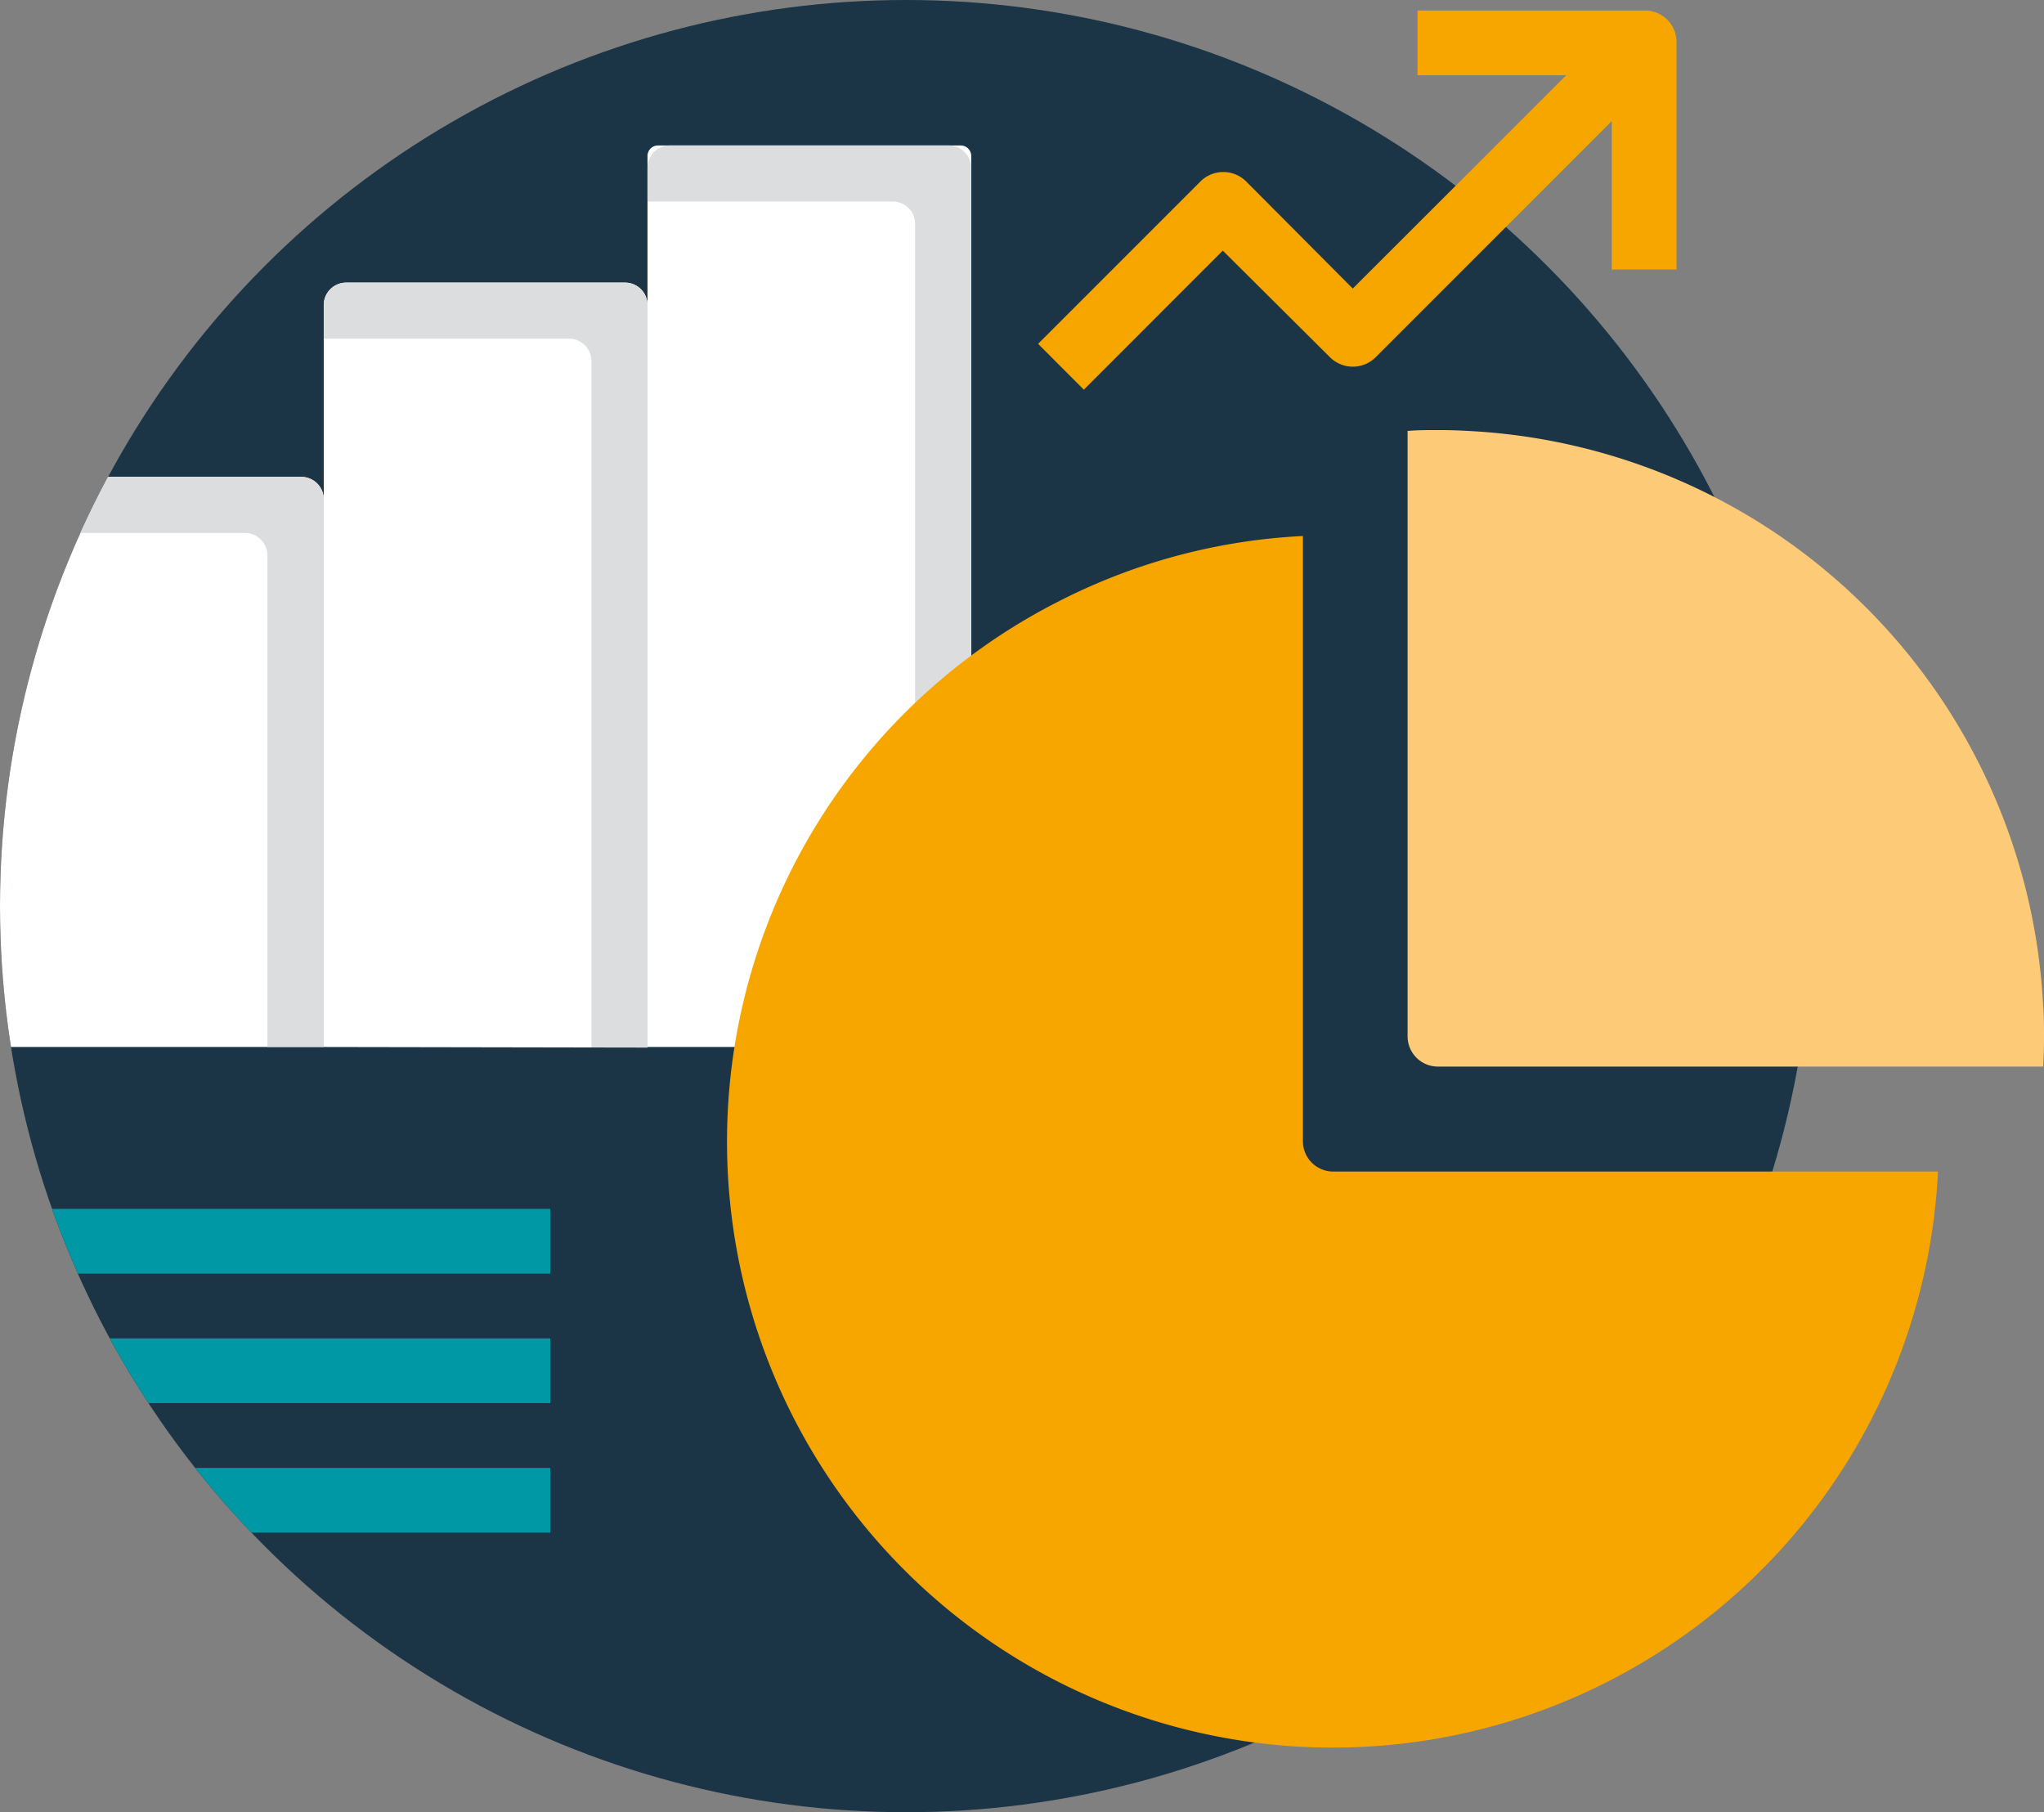
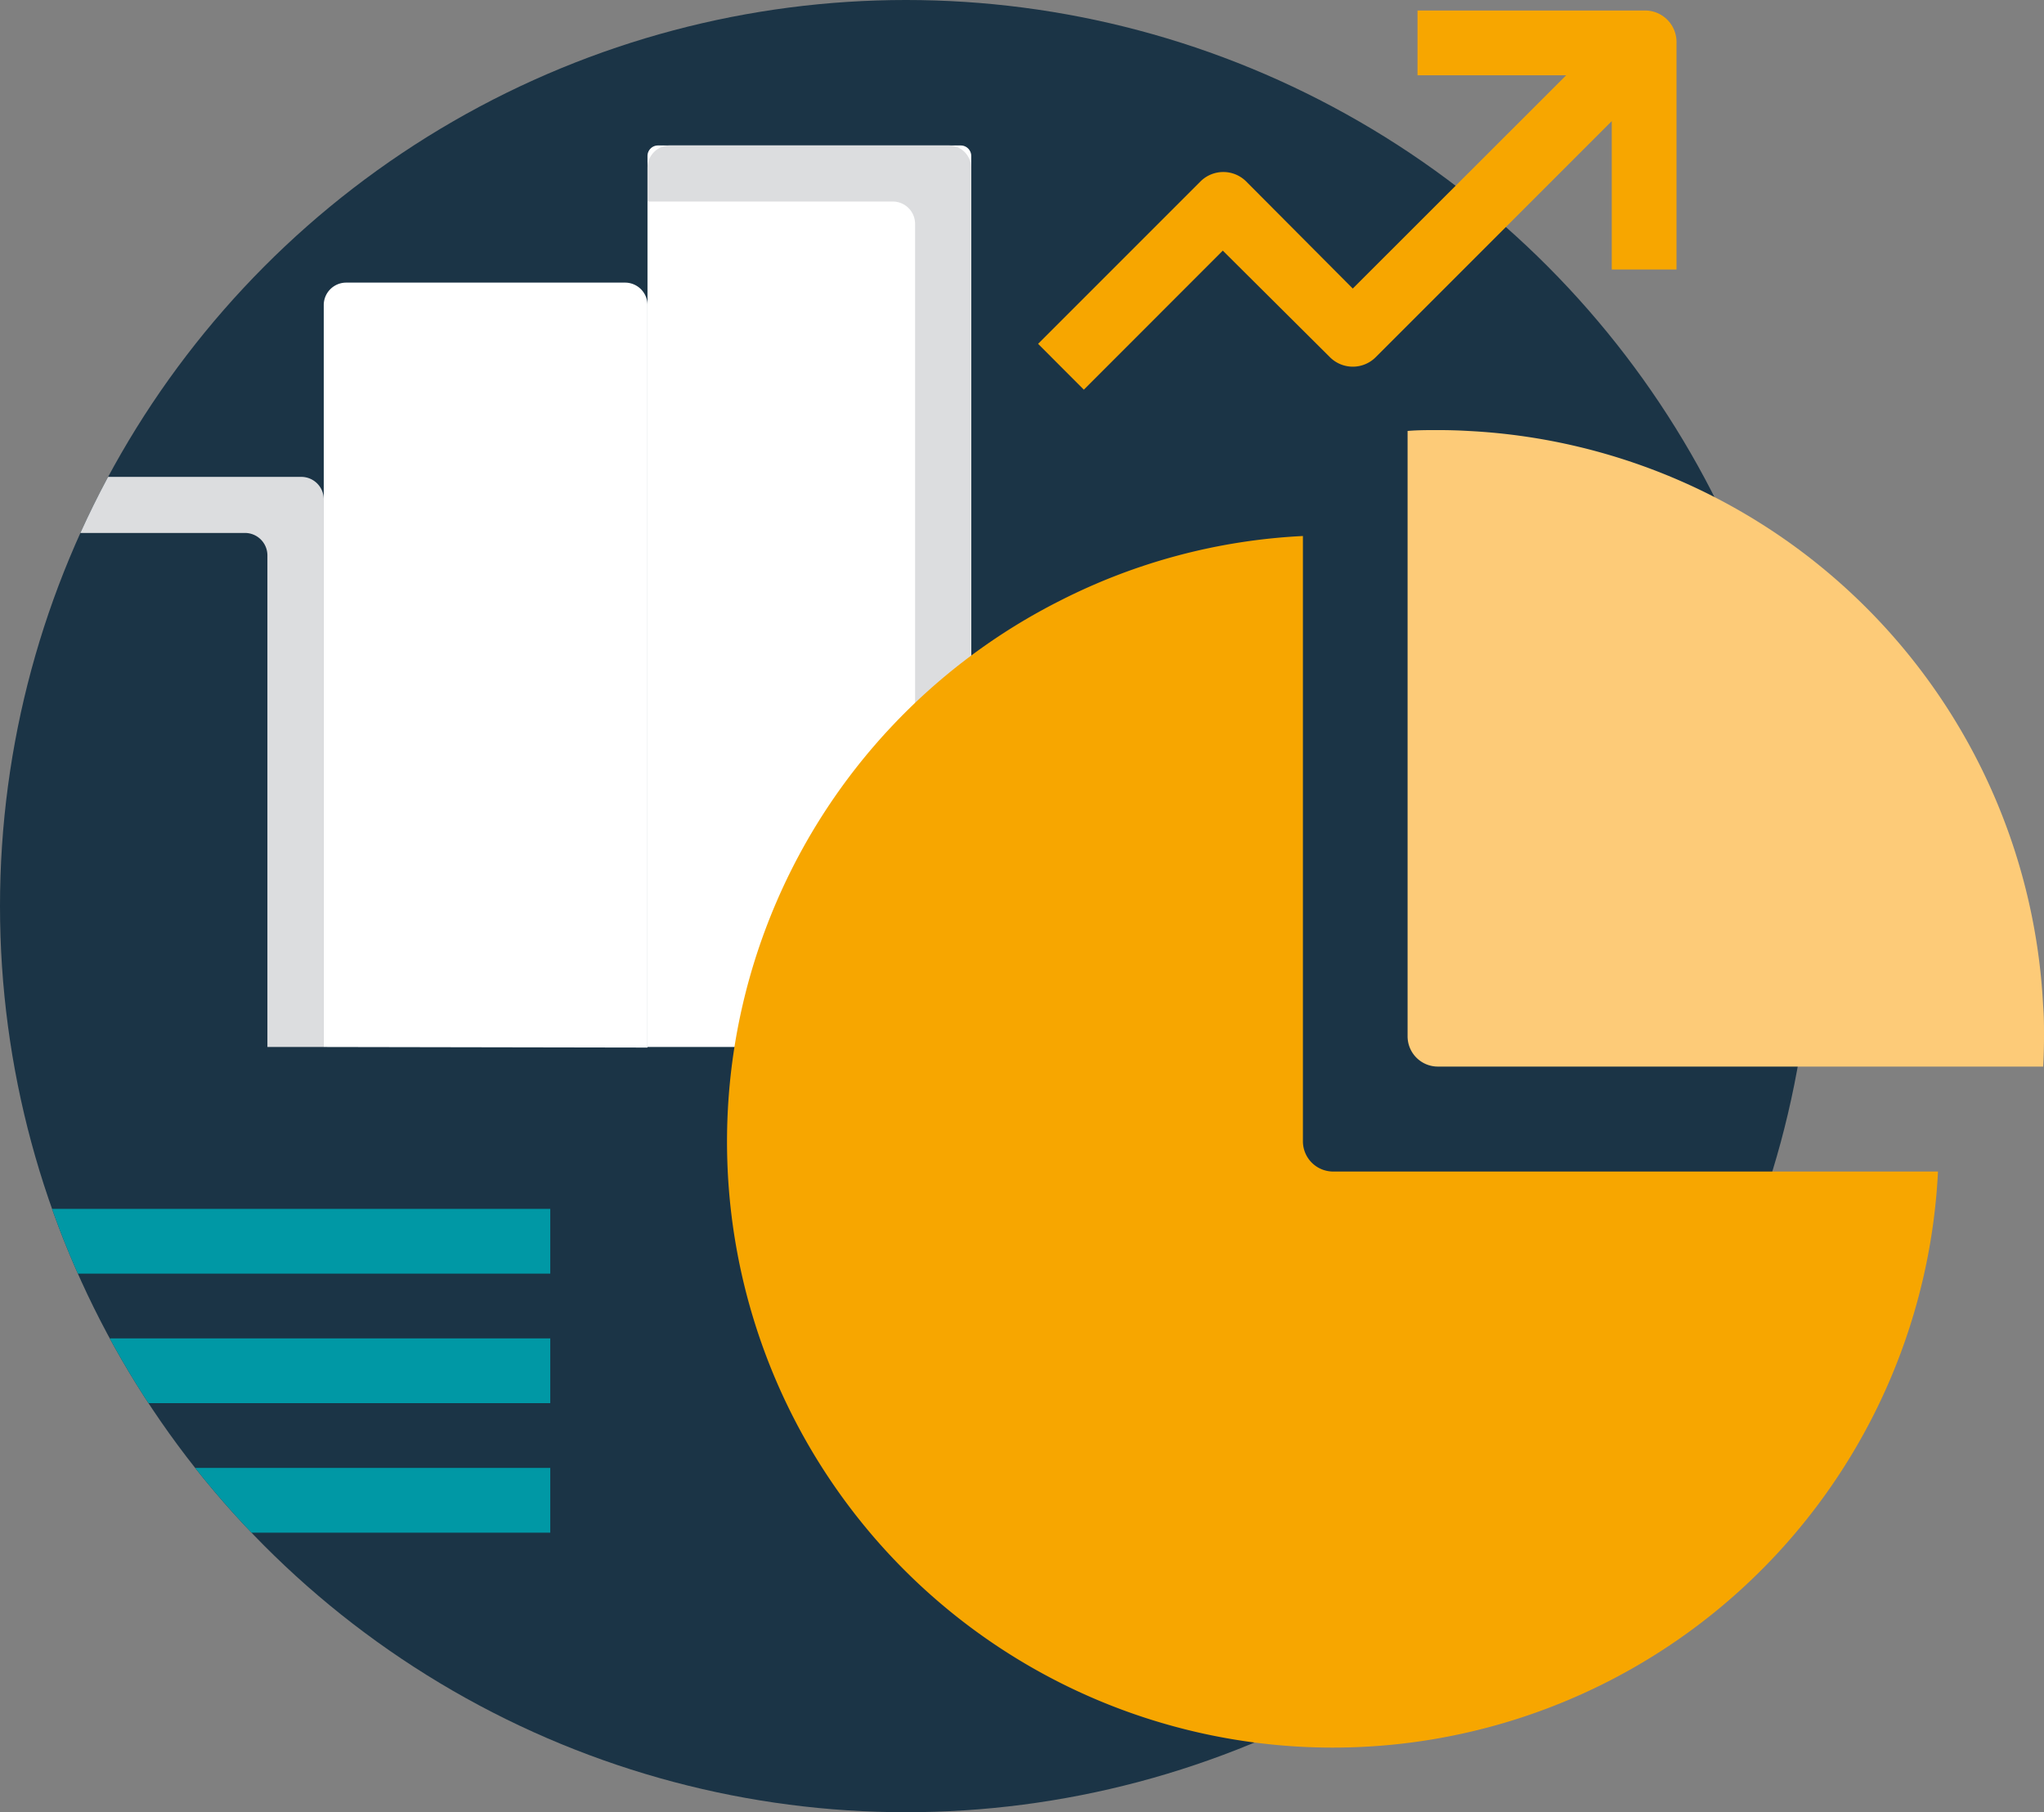
<svg xmlns="http://www.w3.org/2000/svg" viewBox="0 0 214.03 189.73">
  <rect x="0" y="0" width="214.03" height="189.73" fill="#808080" stroke="none" />
  <defs>
    <style>.cls-1{fill:none;}.cls-2{fill:#1b3446;}.cls-3{fill:#f7a600;}.cls-4{fill:#fff;}.cls-5{clip-path:url(#clip-path);}.cls-6{fill:#0098a5;}.cls-7{fill:#dcdddf;}.cls-8{fill:#fdcb78;}</style>
    <clipPath id="clip-path" transform="translate(0)">
      <circle class="cls-1" cx="94.87" cy="94.87" r="94.87" />
    </clipPath>
  </defs>
  <g id="Layer_2" data-name="Layer 2">
    <g id="Content">
      <circle class="cls-2" cx="94.87" cy="94.87" r="94.87" />
      <path class="cls-3" d="M130.49,19a3.39,3.39,0,0,0-4.79,0l-17,17,4.79,4.8,14.55-14.56L139.26,37.4a3.39,3.39,0,0,0,4.79,0l24.72-24.72V28.22h6.78V4.49h0a3.3,3.3,0,0,0-3.2-3.39H148.43V7.88H164L141.65,30.21Z" transform="translate(0)" />
      <path class="cls-4" d="M33.9,31.94v77.68l33.9.06V31.94a2.35,2.35,0,0,0-2.35-2.35H36.25A2.35,2.35,0,0,0,33.9,31.94Z" transform="translate(0)" />
      <g class="cls-5">
-         <path class="cls-4" d="M2.35,49.93h29.2a2.35,2.35,0,0,1,2.35,2.35v57.34H0V52.28A2.35,2.35,0,0,1,2.35,49.93Z" transform="translate(0)" />
        <rect class="cls-6" x="3.38" y="126.57" width="54.24" height="6.78" />
        <rect class="cls-6" x="3.38" y="140.13" width="54.24" height="6.78" />
        <rect class="cls-6" x="3.38" y="153.69" width="54.24" height="6.78" />
        <path class="cls-7" d="M31.55,49.93H2.35A2.35,2.35,0,0,0,0,52.28V55.8H25.68A2.35,2.35,0,0,1,28,58.15v51.47H33.9V52.28A2.35,2.35,0,0,0,31.55,49.93Z" transform="translate(0)" />
      </g>
      <path class="cls-8" d="M153.73,45.12c-1-.06-2.12-.09-3.17-.09s-2.13,0-3.17.09V108.5a3.17,3.17,0,0,0,3.17,3.17h63.38c.06-1,.09-2.12.09-3.17s0-2.13-.09-3.17A63.48,63.48,0,0,0,153.73,45.12Z" transform="translate(0)" />
      <path class="cls-4" d="M68.89,15.23H100.6a1.1,1.1,0,0,1,1.1,1.1v93.29a0,0,0,0,1,0,0H67.8a0,0,0,0,1,0,0V16.32A1.1,1.1,0,0,1,68.89,15.23Z" />
-       <path class="cls-7" d="M65.45,29.59H36.25a2.35,2.35,0,0,0-2.35,2.35v3.52H59.58a2.35,2.35,0,0,1,2.35,2.35v71.86H67.8V31.94A2.35,2.35,0,0,0,65.45,29.59Z" transform="translate(0)" />
      <path class="cls-7" d="M99.35,15.23H70.14a2.34,2.34,0,0,0-2.34,2.34V21.1H93.48a2.34,2.34,0,0,1,2.34,2.34v86.17h5.87v-92A2.34,2.34,0,0,0,99.35,15.23Z" transform="translate(0)" />
      <path class="cls-3" d="M196.6,122.66h-57a3.17,3.17,0,0,1-3.17-3.17V56.12A62.79,62.79,0,0,0,111,62.89a63.44,63.44,0,1,0,91.93,59.77Z" transform="translate(0)" />
    </g>
  </g>
</svg>